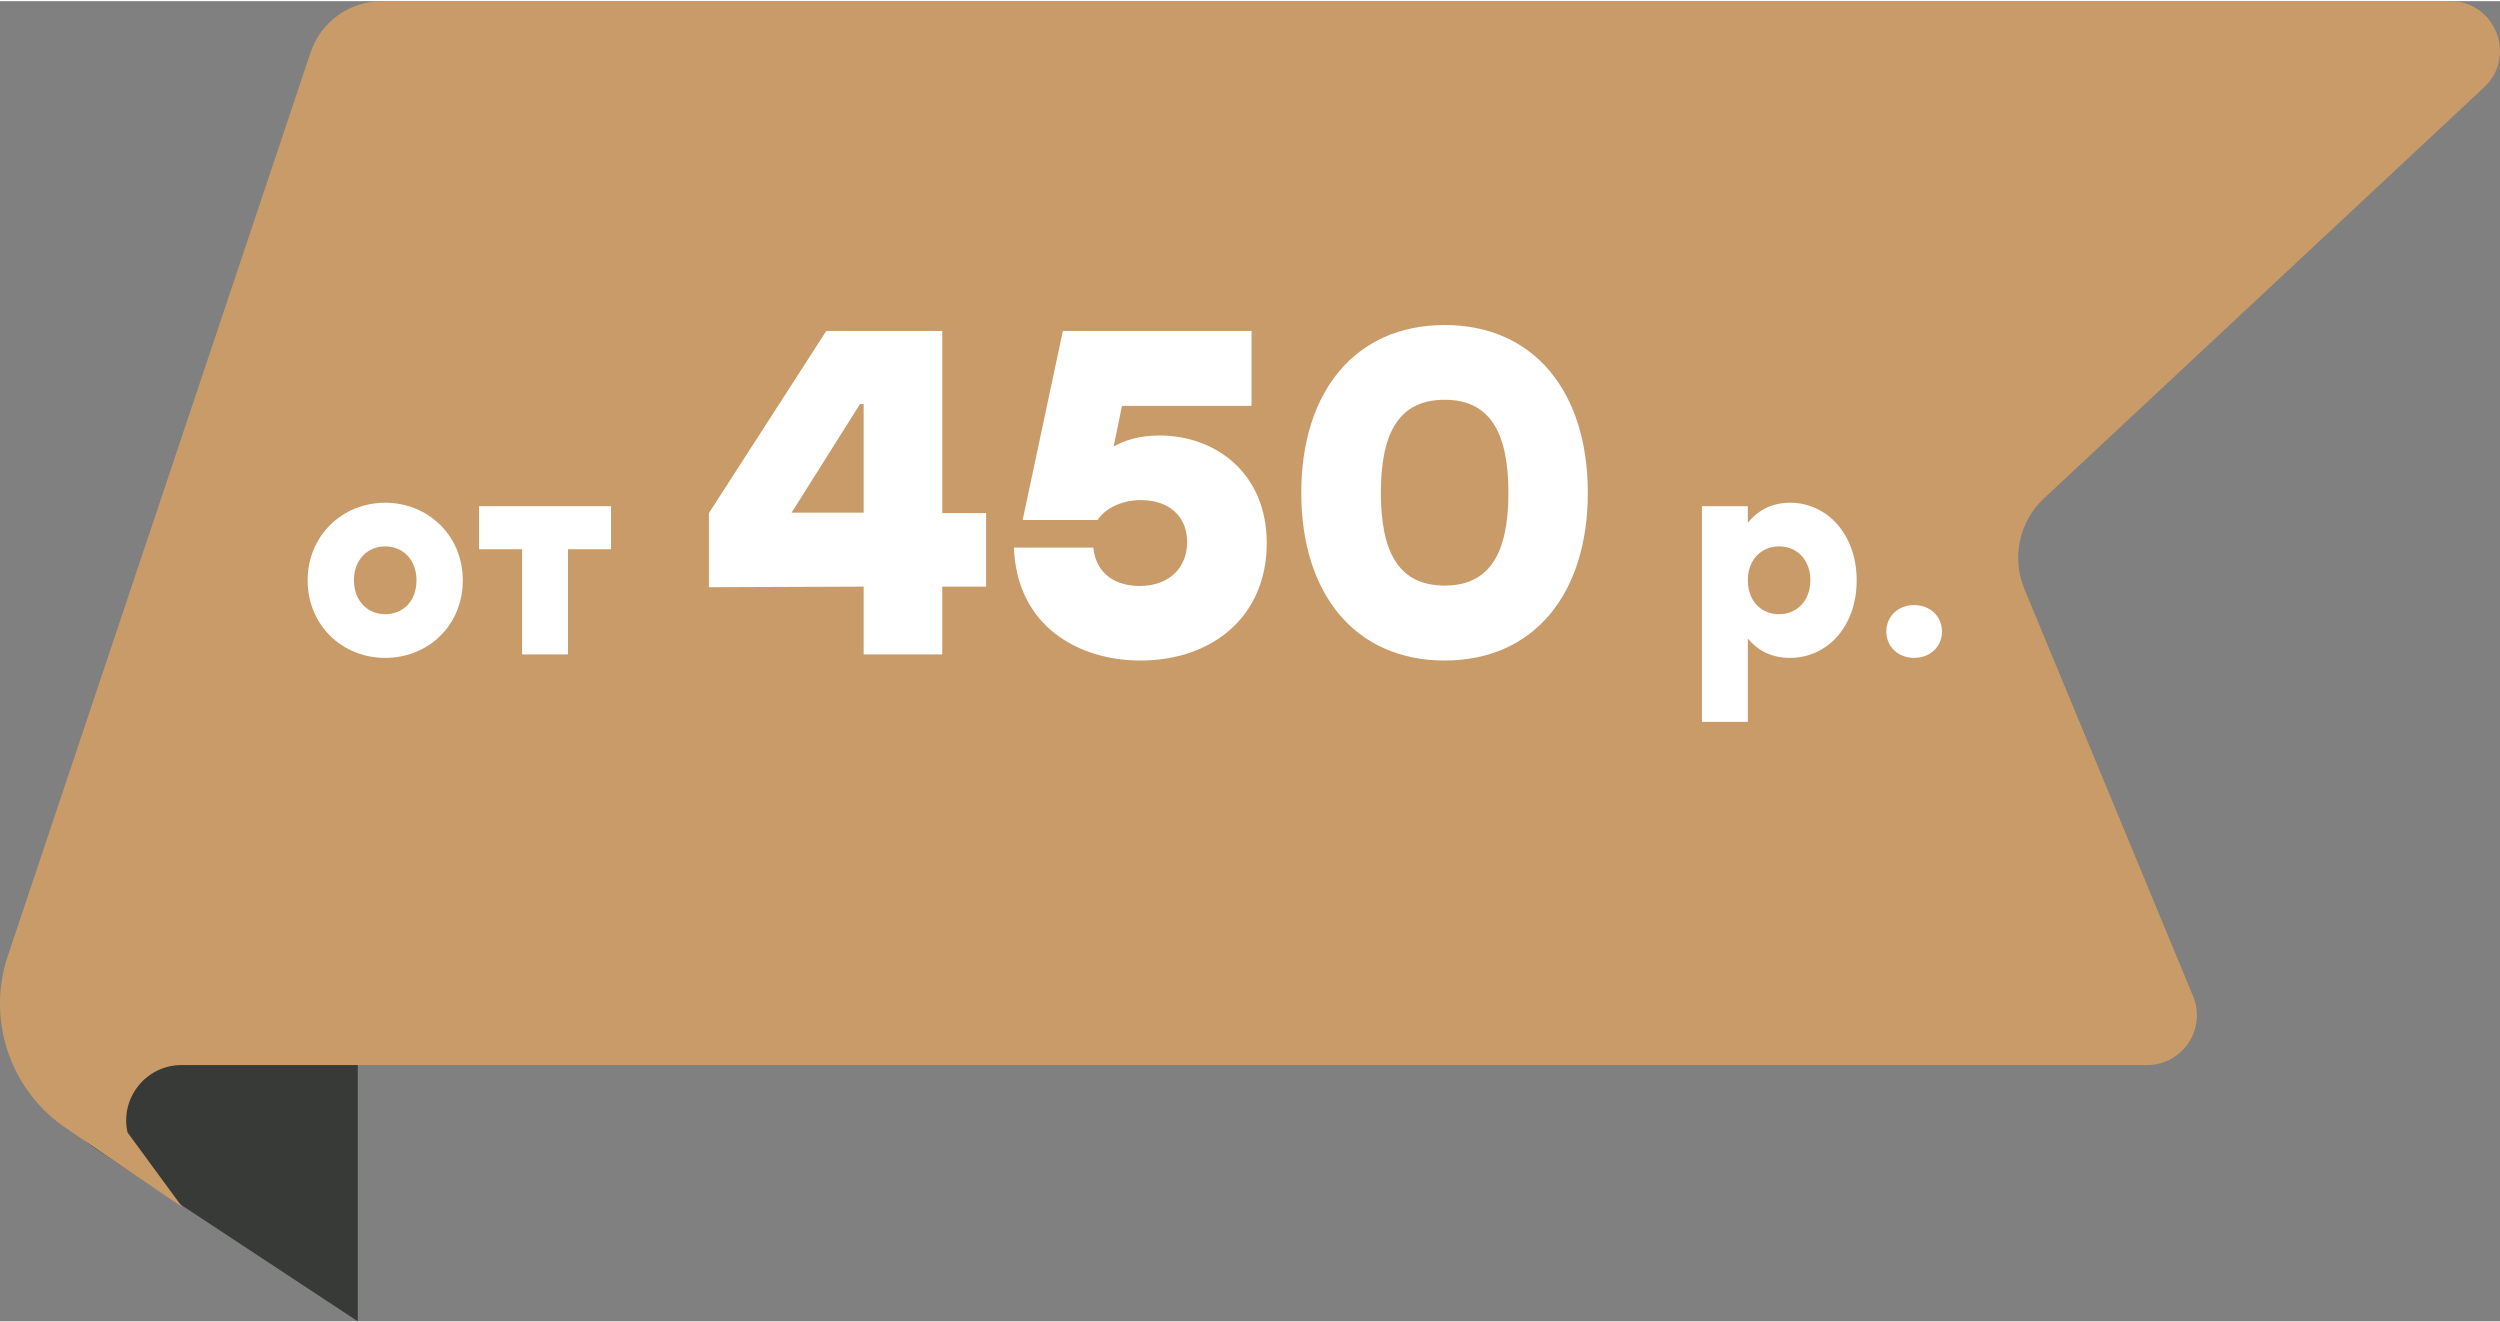
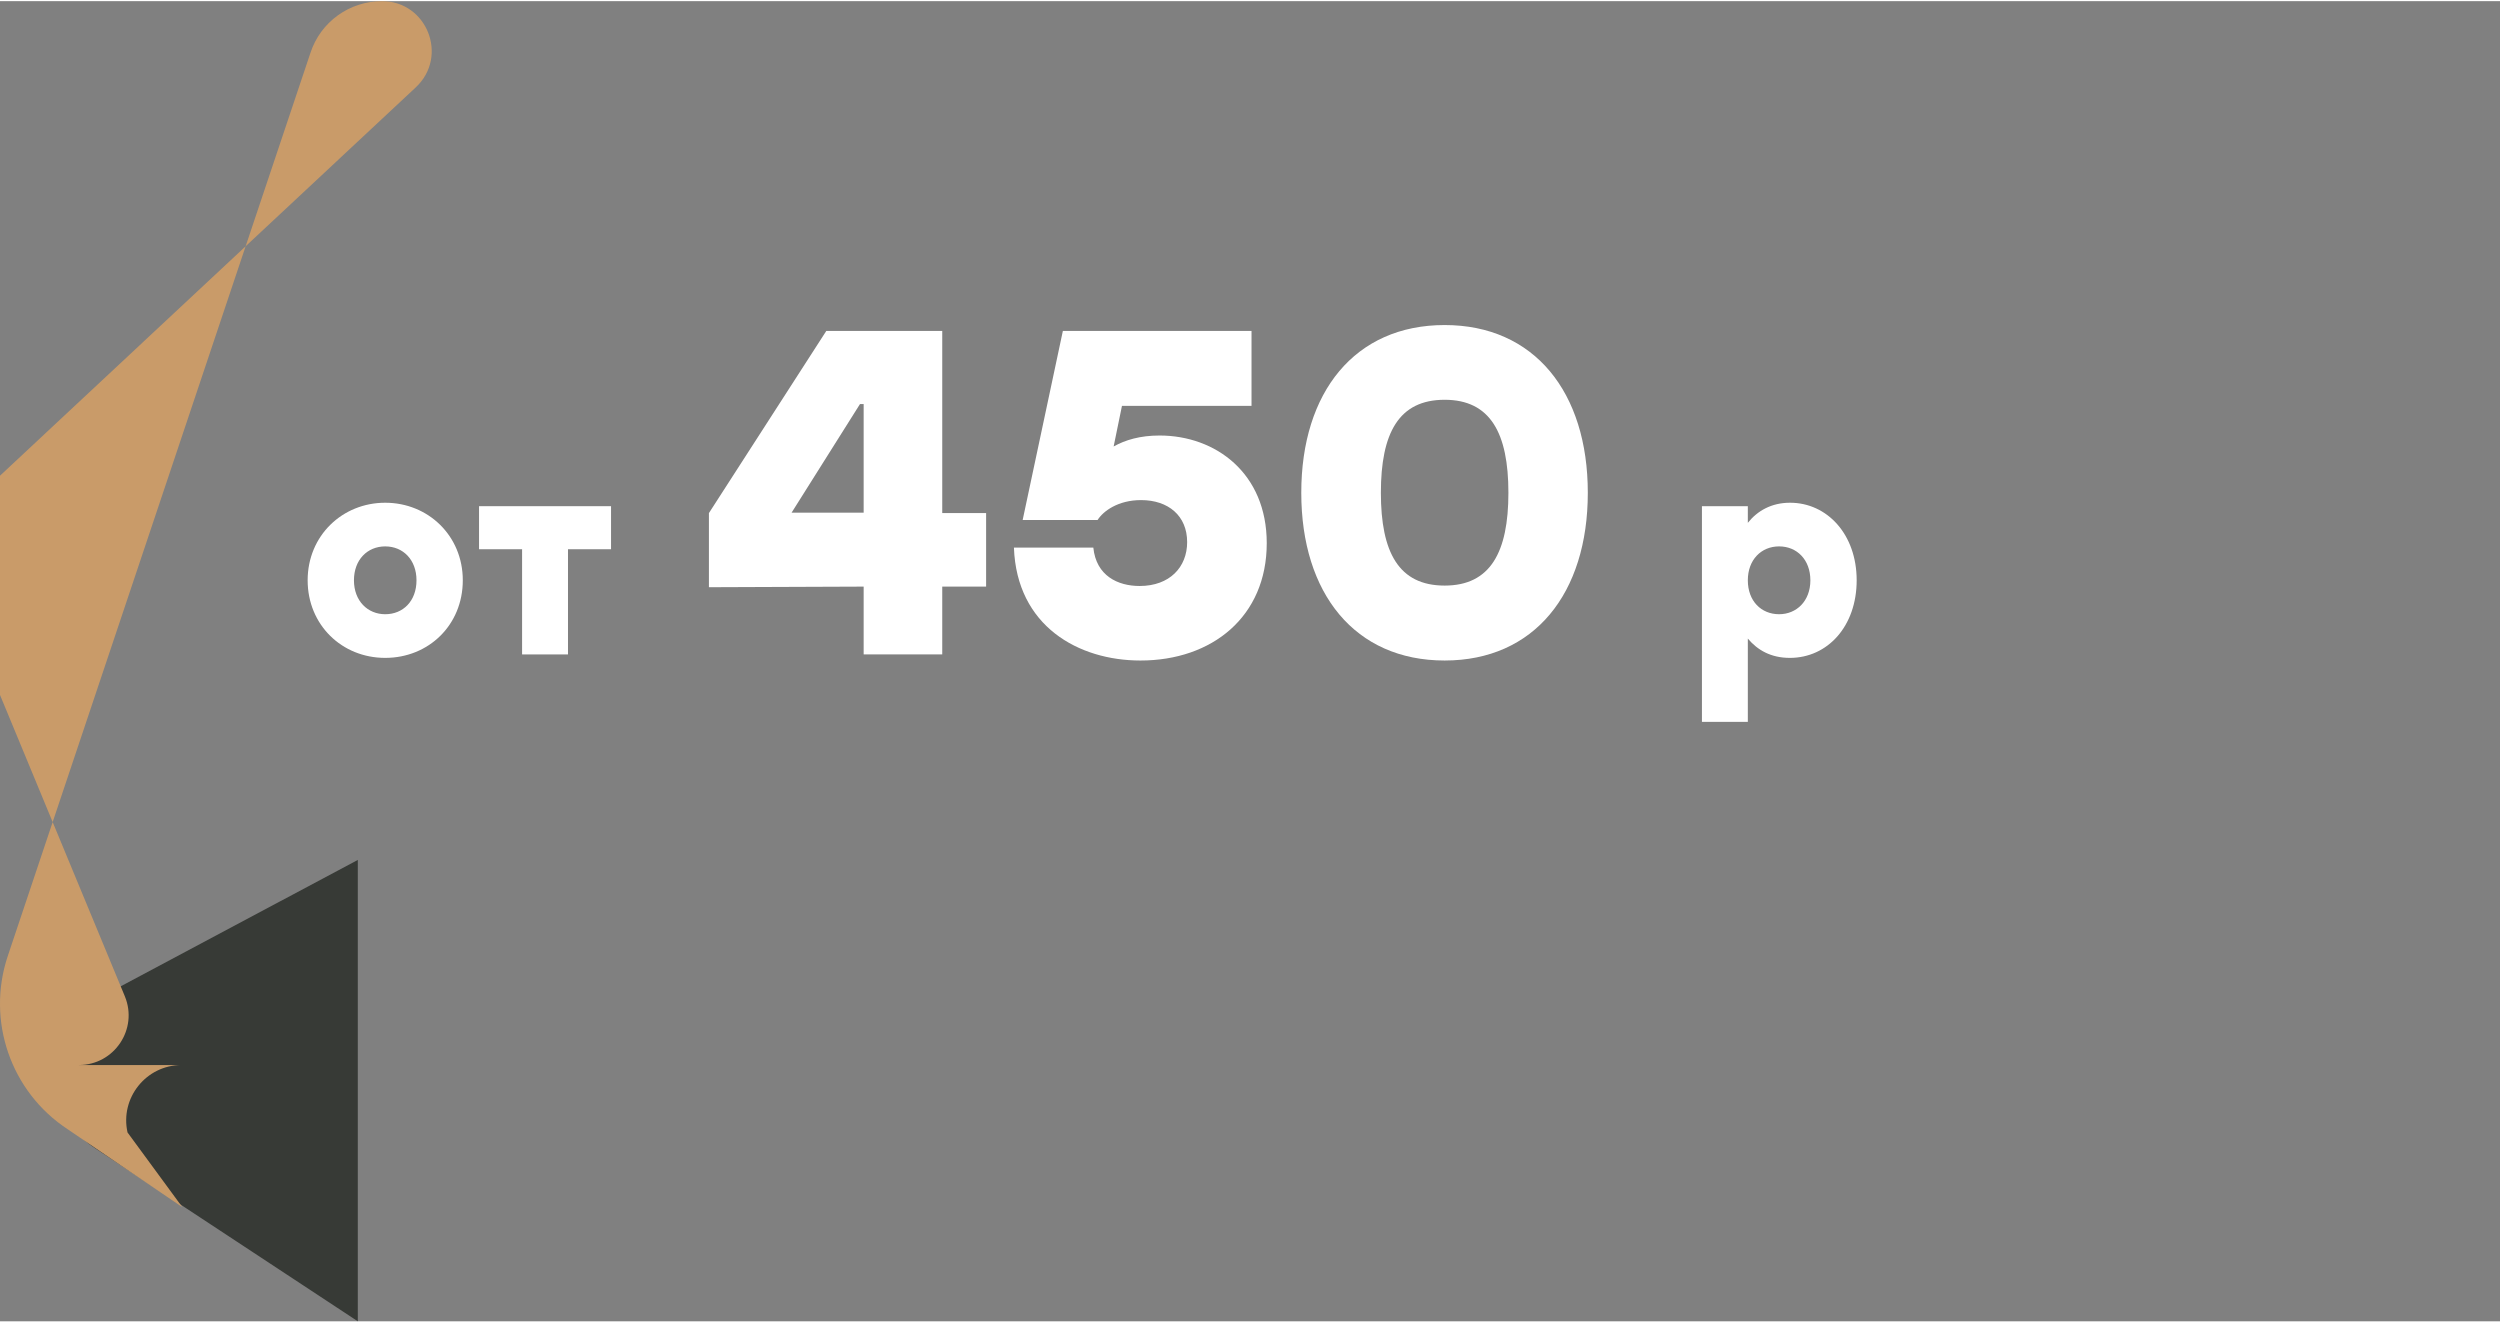
<svg xmlns="http://www.w3.org/2000/svg" xml:space="preserve" width="690px" height="365px" version="1.1" style="shape-rendering:geometricPrecision; text-rendering:geometricPrecision; image-rendering:optimizeQuality; fill-rule:evenodd; clip-rule:evenodd" viewBox="0 0 123.11 65.01">
  <rect x="0" y="0" width="123.11" height="65.01" fill="#808080" stroke="none" />
  <defs>
    <style type="text/css"> .fil0 {fill:#373A36;fill-rule:nonzero} .fil1 {fill:#C99B69;fill-rule:nonzero} .fil2 {fill:white;fill-rule:nonzero} </style>
  </defs>
  <g id="Слой_x0020_1">
    <path class="fil0" d="M17.62 65.01l-12.95 -8.53c-2.76,-1.81 -2.57,-5.92 0.34,-7.47l12.61 -6.72 0 22.72z" />
-     <path class="fil1" d="M105.73 52.39l-96.79 0c-1.74,0 -3.04,1.62 -2.66,3.32l2.7 3.68 -5.65 -3.84c-2.8,-1.84 -4.01,-5.34 -2.95,-8.52l14.91 -44.49c0.5,-1.52 1.92,-2.54 3.52,-2.54l101.85 0c2.22,0 3.29,2.72 1.67,4.24l-21.67 20.24c-1.23,1.14 -1.61,2.93 -0.97,4.47l8.31 20.06c0.66,1.61 -0.52,3.38 -2.27,3.38z" />
+     <path class="fil1" d="M105.73 52.39l-96.79 0c-1.74,0 -3.04,1.62 -2.66,3.32l2.7 3.68 -5.65 -3.84c-2.8,-1.84 -4.01,-5.34 -2.95,-8.52l14.91 -44.49c0.5,-1.52 1.92,-2.54 3.52,-2.54c2.22,0 3.29,2.72 1.67,4.24l-21.67 20.24c-1.23,1.14 -1.61,2.93 -0.97,4.47l8.31 20.06c0.66,1.61 -0.52,3.38 -2.27,3.38z" />
    <path class="fil2" d="M18.97 24.7c-2.11,0 -3.82,1.62 -3.82,3.82 0,2.19 1.68,3.82 3.82,3.82 2.14,0 3.82,-1.62 3.82,-3.82 0,-2.2 -1.71,-3.82 -3.82,-3.82zm0 2.15c0.88,0 1.54,0.66 1.54,1.67 0,1.02 -0.66,1.67 -1.54,1.67 -0.86,0 -1.54,-0.65 -1.54,-1.67 0,-1.01 0.66,-1.67 1.54,-1.67z" />
    <polygon id="_1" class="fil2" points="30.09,24.87 27.97,24.87 23.59,24.87 23.59,26.99 25.71,26.99 25.71,32.17 27.97,32.17 27.97,26.99 30.09,26.99 " />
    <path id="_2" class="fil2" d="M88.15 24.7c-0.92,0 -1.61,0.4 -2.08,0.99l0 -0.82 -2.26 0 0 10.62 2.26 0 0 -4.1c0.48,0.57 1.14,0.95 2.07,0.95 1.86,0 3.29,-1.56 3.29,-3.82 0,-2.27 -1.46,-3.82 -3.28,-3.82zm-0.54 5.49c-0.88,0 -1.54,-0.65 -1.54,-1.67 0,-1.01 0.66,-1.67 1.54,-1.67 0.88,0 1.54,0.66 1.54,1.67 0,1.02 -0.68,1.67 -1.54,1.67z" />
-     <path id="_3" class="fil2" d="M94.26 29.74c-0.78,0 -1.37,0.55 -1.37,1.3 0,0.76 0.59,1.3 1.37,1.3 0.78,0 1.37,-0.54 1.37,-1.3 0,-0.75 -0.59,-1.3 -1.37,-1.3z" />
    <path id="_4" class="fil2" d="M48.56 25.21l-2.16 0 0 -8.97 -5.71 0 -5.78 8.97 0 3.65 7.62 -0.03 0 3.34 3.87 0 0 -3.34 2.16 0 0 -3.62zm-9.58 -0.02l3.37 -5.35 0.18 0 0 5.35 -3.55 0z" />
    <path id="_5" class="fil2" d="M57.1 21.39c-0.96,0 -1.69,0.22 -2.26,0.54l0.41 -2 6.38 0 0 -3.69 -9.29 0 -1.98 9.31 3.69 0c0.27,-0.43 1,-0.98 2.14,-0.98 1.34,0 2.27,0.77 2.27,2.07 0,1.23 -0.86,2.16 -2.34,2.16 -1.07,0 -2.14,-0.5 -2.28,-1.89l-3.91 0c0.14,3.87 3.18,5.56 6.23,5.56 3.53,0 6.22,-2.16 6.22,-5.78 0,-3.44 -2.51,-5.3 -5.28,-5.3z" />
    <path id="_6" class="fil2" d="M71.14 15.95c-4.42,0 -7.06,3.3 -7.06,8.26 0,4.96 2.64,8.26 7.06,8.26 4.41,0 7.05,-3.3 7.05,-8.26 0,-4.96 -2.64,-8.26 -7.05,-8.26zm0 12.83c-2.26,0 -3.14,-1.64 -3.14,-4.57 0,-2.94 0.88,-4.58 3.14,-4.58 2.25,0 3.14,1.64 3.14,4.58 0,2.93 -0.89,4.57 -3.14,4.57z" />
  </g>
</svg>